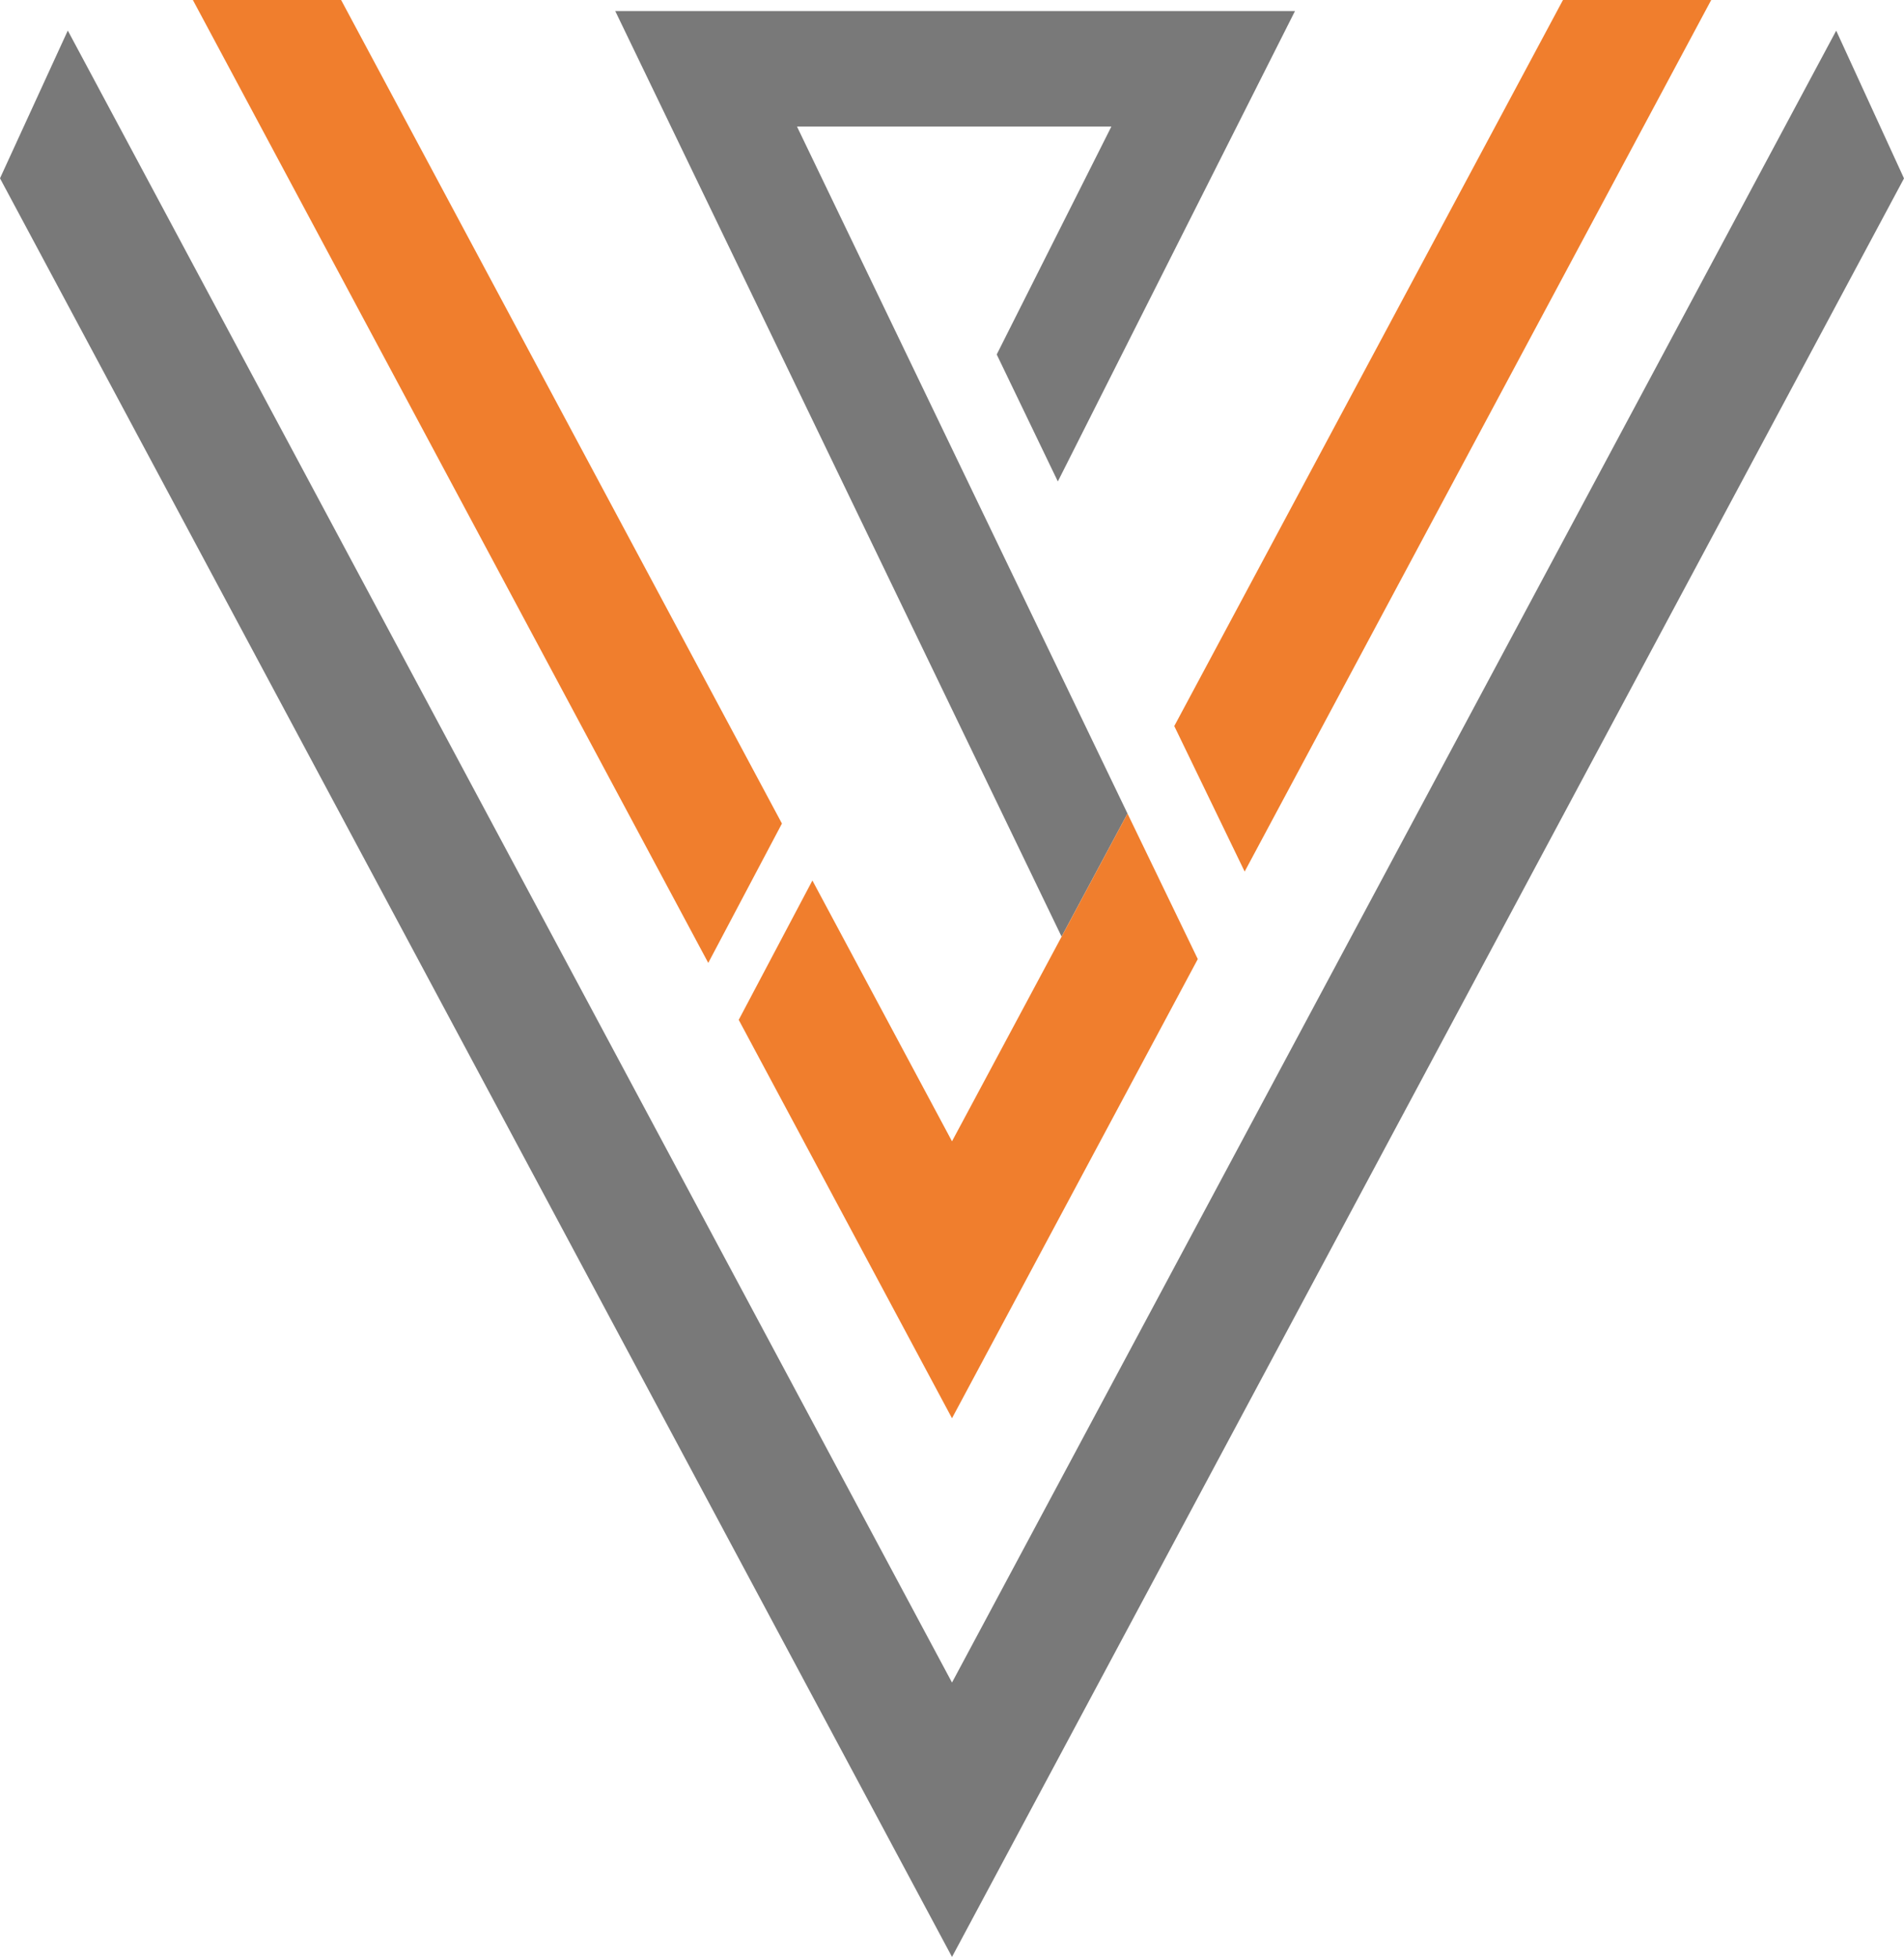
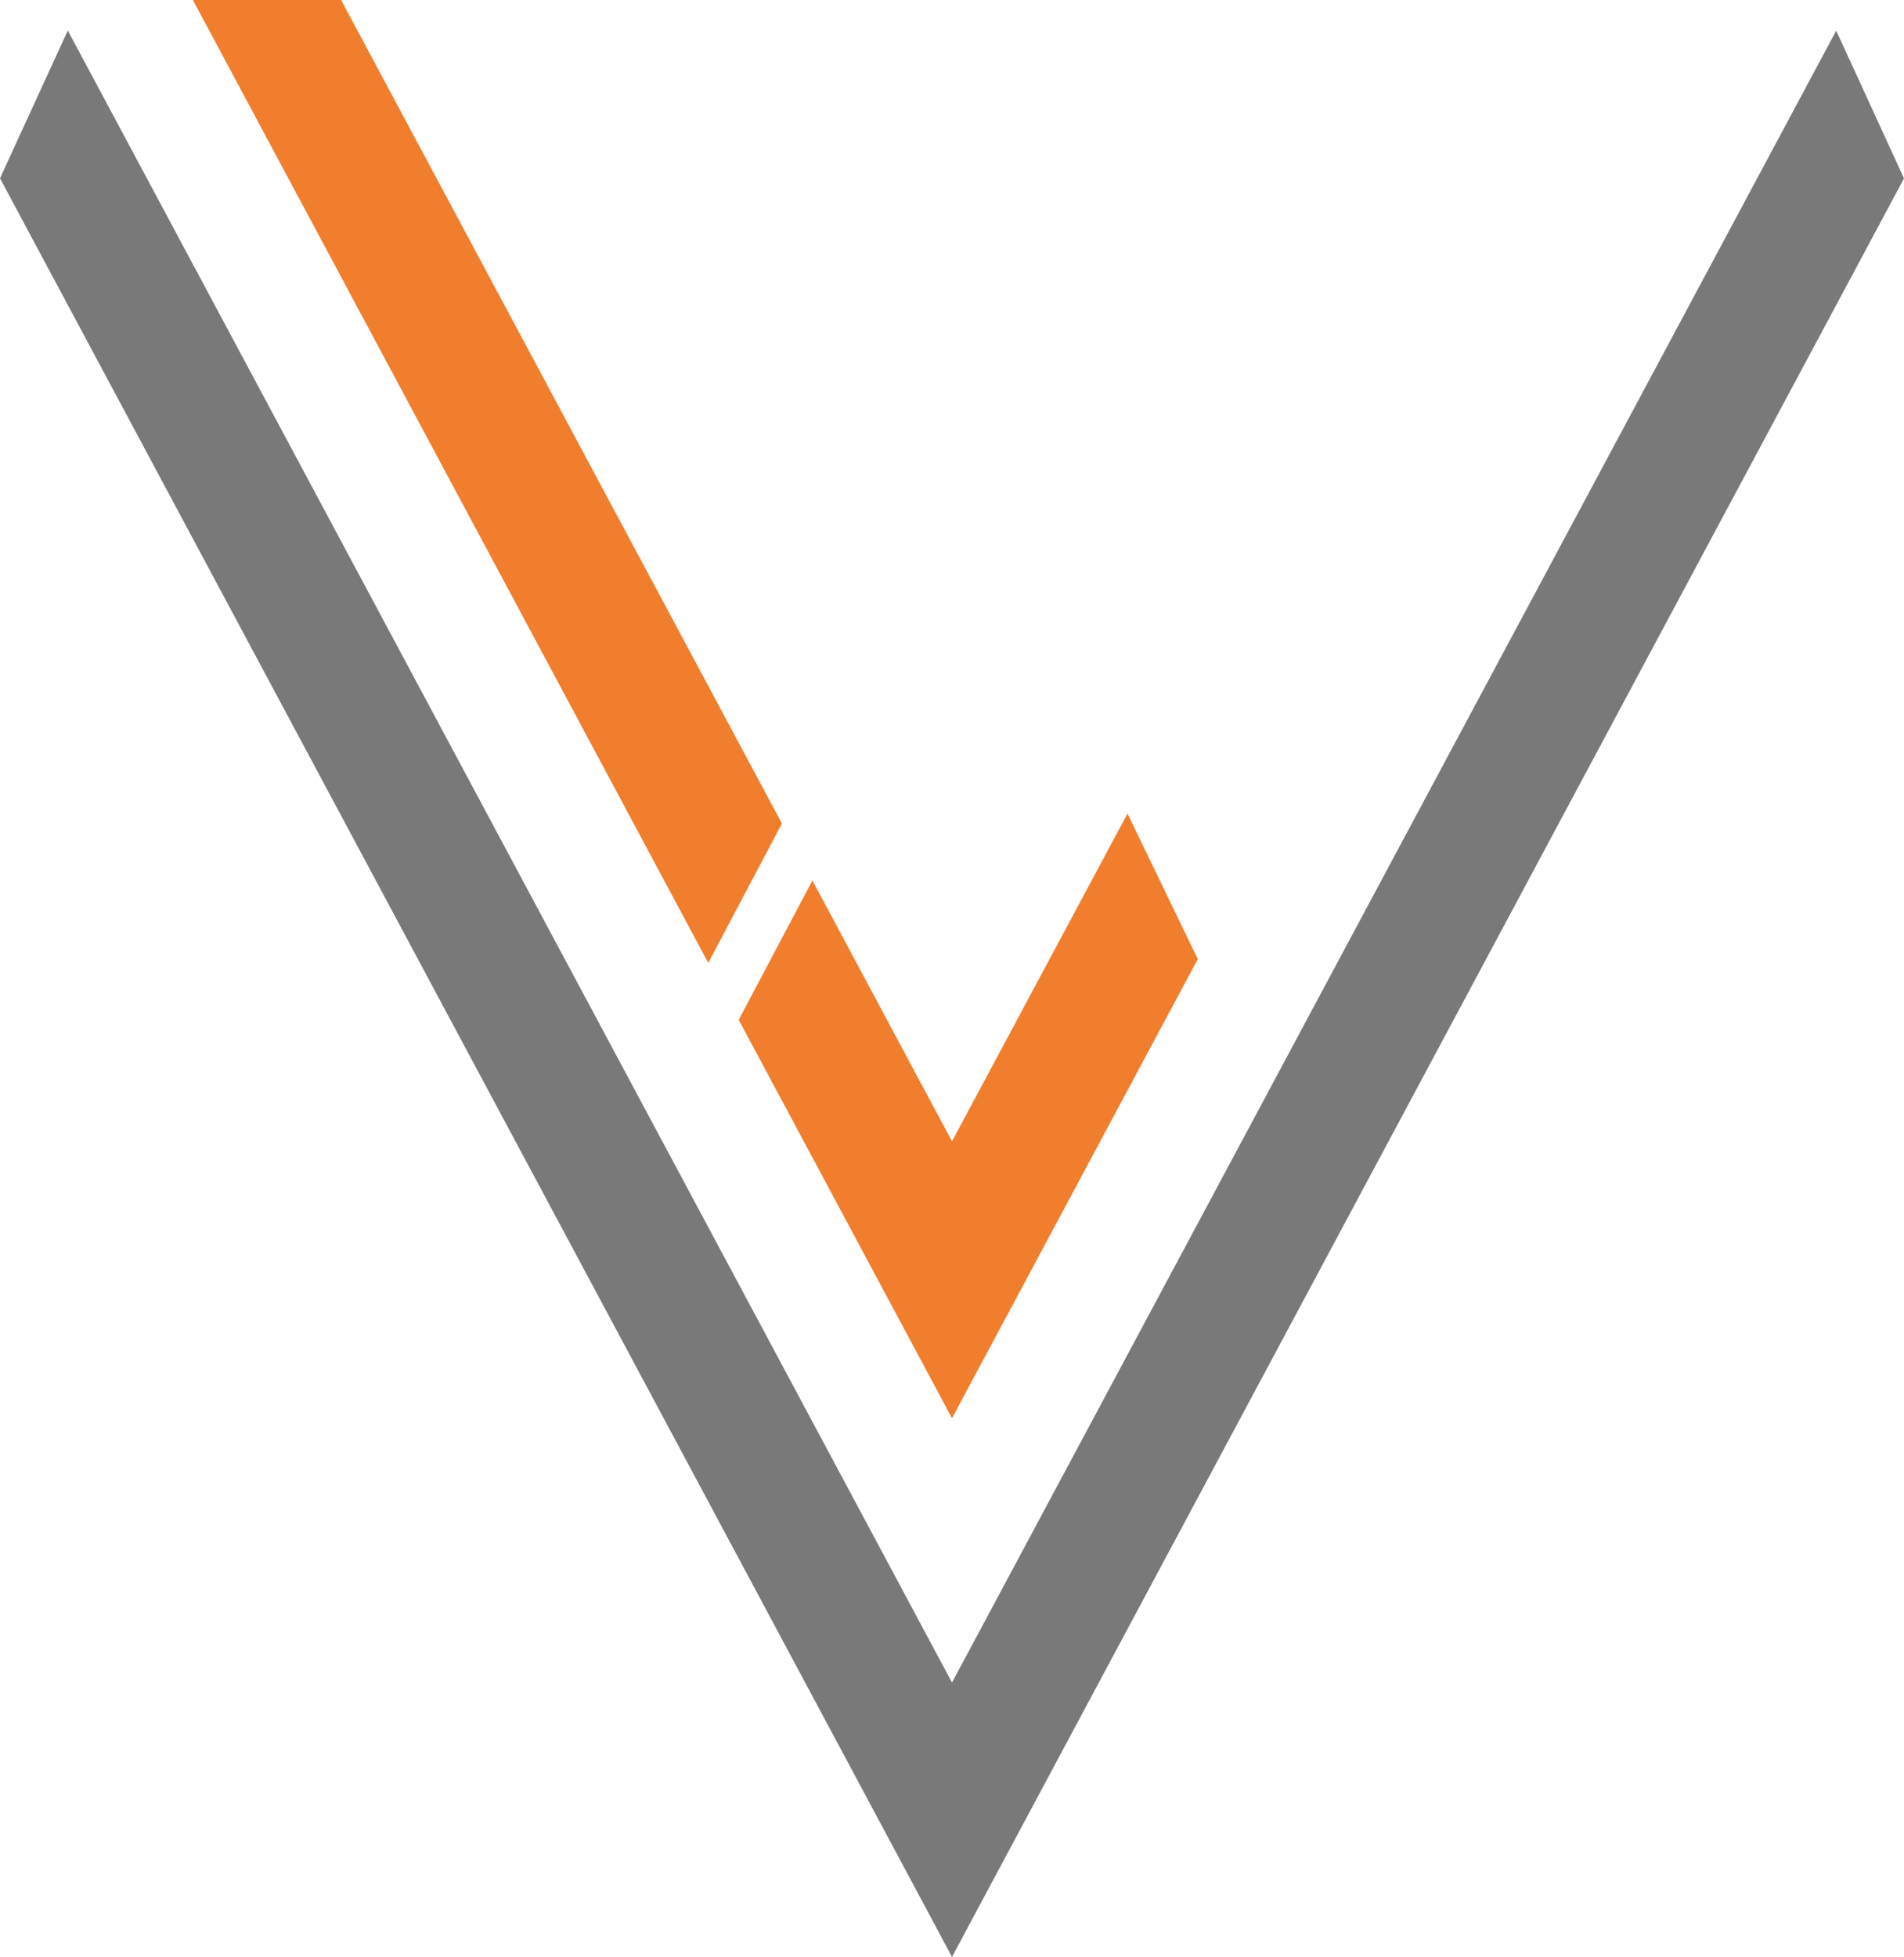
<svg xmlns="http://www.w3.org/2000/svg" id="Livello_2" data-name="Livello 2" viewBox="0 0 213.72 219.61">
  <defs>
    <style>
      .cls-1 {
        fill: #797979;
      }

      .cls-1, .cls-2 {
        stroke-width: 0px;
      }

      .cls-2 {
        fill: #f07e2d;
      }
    </style>
  </defs>
  <g id="Viter">
    <g>
      <g>
        <polygon class="cls-1" points="106.86 188.82 7.61 3.43 0 20.01 106.86 219.61 213.72 20.02 206.11 3.44 106.86 188.82" />
        <g>
          <g>
-             <polygon class="cls-1" points="89.46 14.2 124.75 14.2 111.88 39.78 118.74 54.03 145.36 1.24 69.06 1.24 119.16 105.11 126.56 91.3 89.46 14.2" />
            <polygon class="cls-2" points="126.56 91.3 126.56 91.3 106.86 128.08 91.19 98.81 82.92 114.45 106.86 159.16 134.45 107.63 126.56 91.3" />
          </g>
          <polygon class="cls-2" points="87.77 92.42 38.29 0 21.65 0 79.5 108.06 87.77 92.42" />
        </g>
      </g>
-       <polygon class="cls-2" points="175.44 0 131.81 81.48 139.71 97.81 192.08 0 175.44 0" />
    </g>
  </g>
</svg>